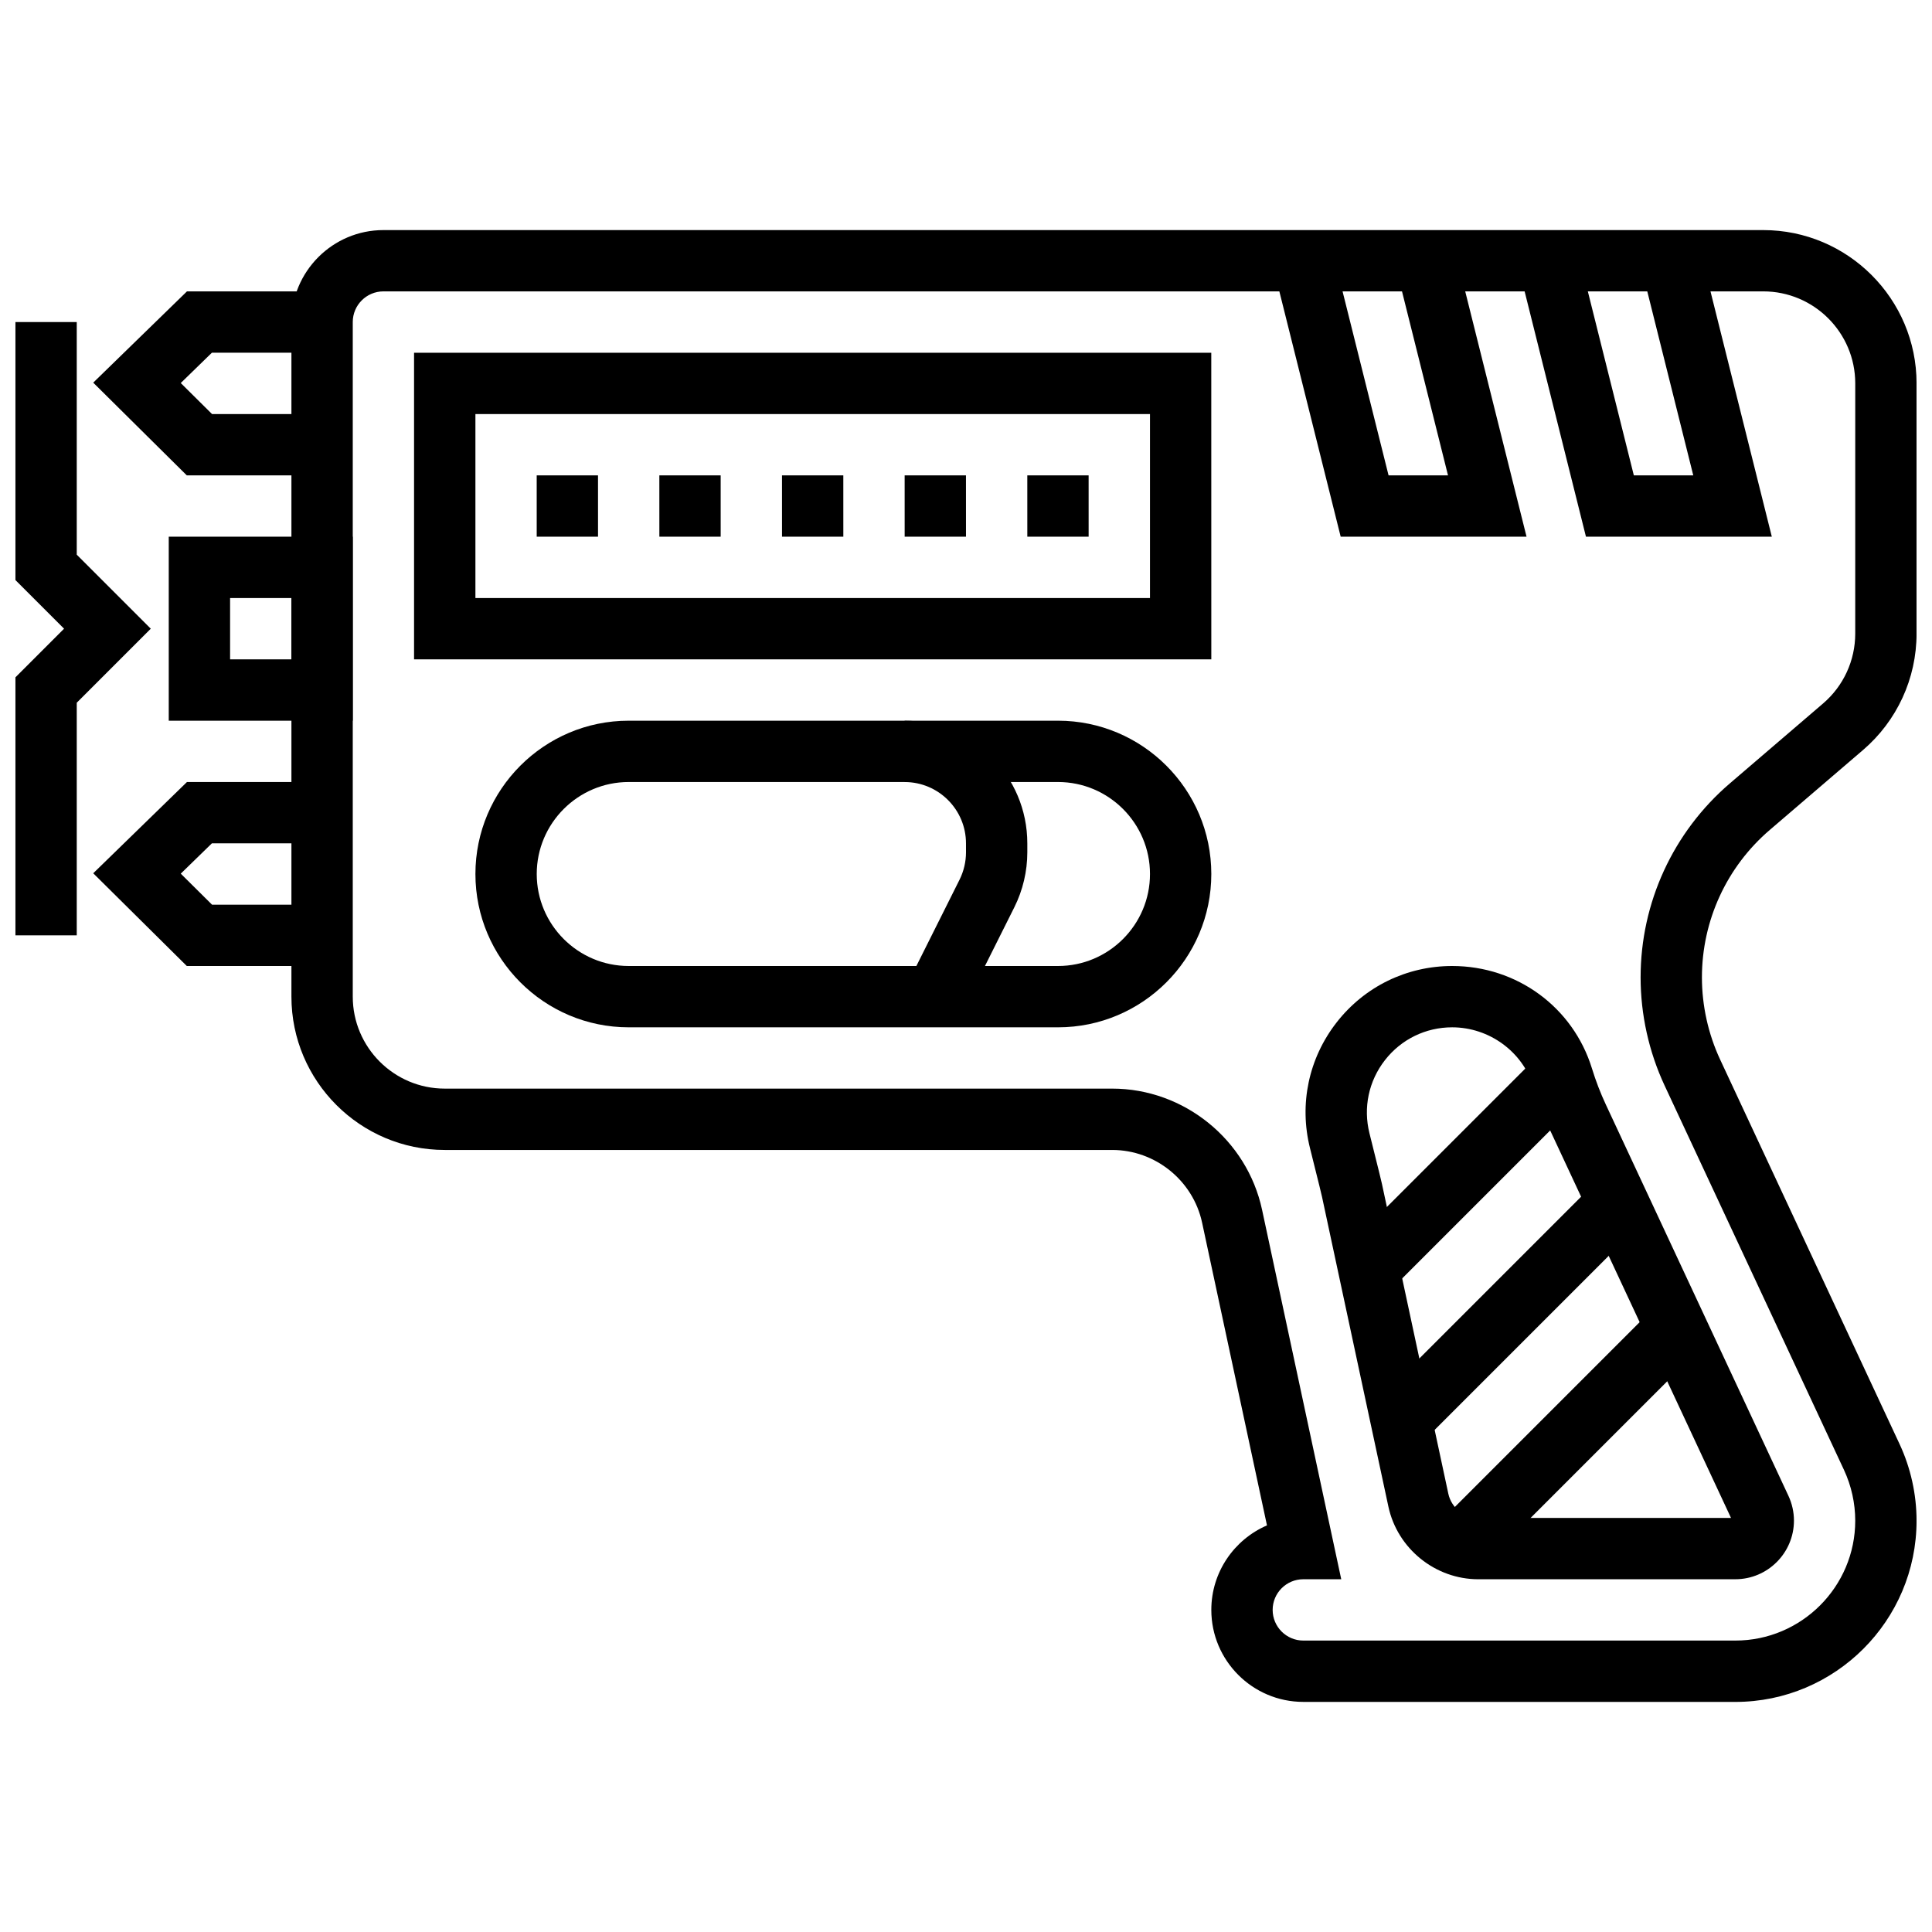
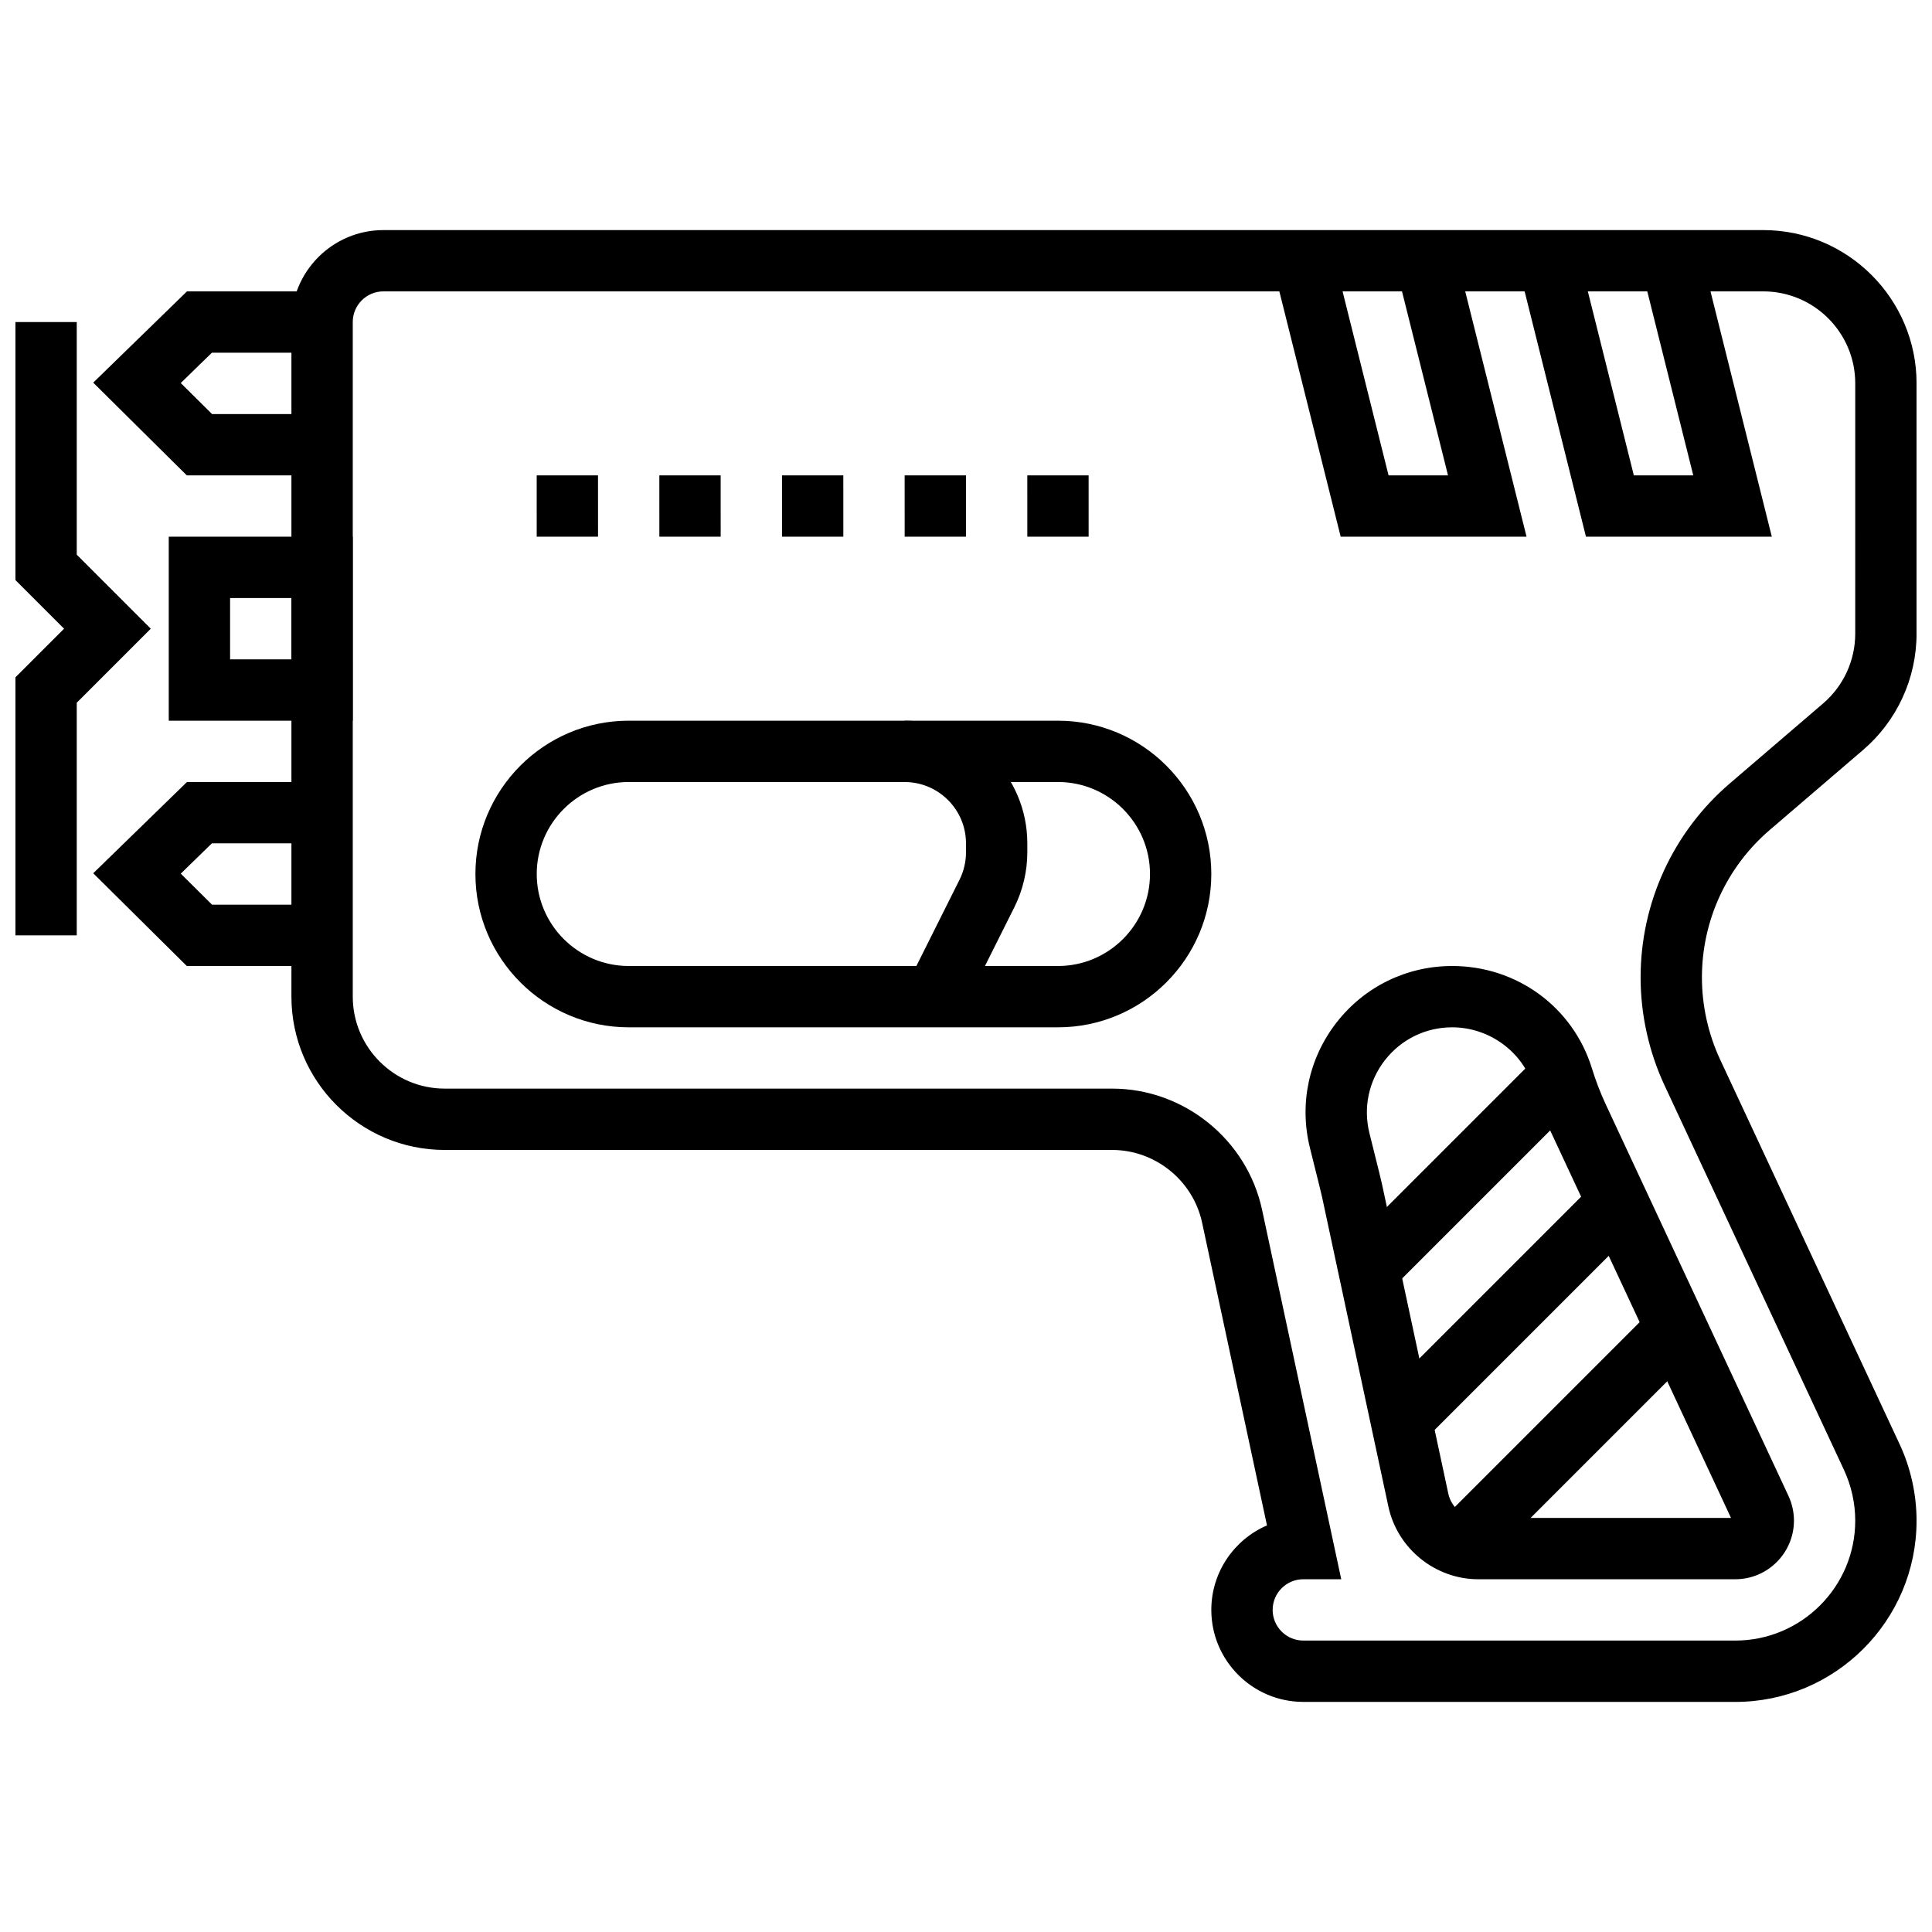
<svg xmlns="http://www.w3.org/2000/svg" width="800px" height="800px" version="1.1" viewBox="144 144 512 512">
  <defs>
    <clipPath id="b">
      <path d="m148.09 229h35.906v163h-35.906z" />
    </clipPath>
    <clipPath id="a">
      <path d="m221 204h430.9v392h-430.9z" />
    </clipPath>
  </defs>
  <path d="m237.48 334.99h-48.758v-48.758h48.754zm-32.504-16.254h16.25v-16.25h-16.25z" />
  <path d="m229.35 269.98h-35.848l-24.797-24.574 24.84-24.184h35.805v16.254h-29.199l-8.25 8.031 8.289 8.219h29.16z" />
  <path d="m229.35 400h-35.848l-24.797-24.574 24.84-24.184h35.805v16.254h-29.199l-8.25 8.031 8.289 8.219h29.16z" />
  <g clip-path="url(#b)">
    <path d="m164.34 391.87h-16.25v-68.371l12.887-12.887-12.887-12.887v-68.375h16.25v61.645l19.617 19.617-19.617 19.617z" />
  </g>
  <path d="m424.38 416.25h-113.76c-22.402 0-40.629-18.227-40.629-40.629s18.227-40.629 40.629-40.629h113.76c22.402 0 40.629 18.227 40.629 40.629 0.004 22.402-18.223 40.629-40.629 40.629zm-113.76-65.008c-13.441 0-24.379 10.938-24.379 24.379s10.938 24.379 24.379 24.379h113.76c13.441 0 24.379-10.938 24.379-24.379s-10.938-24.379-24.379-24.379z" />
  <path d="m399.14 411.76-14.535-7.269 13.68-27.355c1.121-2.246 1.715-4.758 1.715-7.269l-0.004-2.367c0-8.961-7.293-16.25-16.25-16.25v-16.25c17.922 0 32.504 14.582 32.504 32.504v2.371c0 5.019-1.188 10.047-3.43 14.535z" />
-   <path d="m465.01 318.74h-211.28v-81.258h211.27zm-195.02-16.25h178.77v-48.758h-178.77z" />
  <path d="m432.5 286.23h-16.25l-0.004-16.25h16.25zm-32.504 0h-16.25l-0.004-16.25h16.25zm-32.504 0h-16.25l-0.004-16.25h16.25zm-32.504 0h-16.25l-0.004-16.25h16.25zm-32.504 0h-16.25l-0.004-16.25h16.25z" />
  <path d="m548.55 286.23h-49.254l-17.793-71.164 15.766-3.938 14.715 58.852h15.754l-13.73-54.914 15.766-3.938z" />
  <path d="m613.55 286.23h-49.254l-17.793-71.164 15.766-3.938 14.715 58.852h15.75l-13.727-54.914 15.766-3.938z" />
  <g clip-path="url(#a)">
    <path d="m603.88 595.02h-114.49c-13.441 0-24.379-10.934-24.379-24.379 0-10.027 6.082-18.656 14.75-22.395l-17.191-80.223c-2.391-11.168-12.414-19.273-23.832-19.273h-176.88c-22.402 0-40.629-18.227-40.629-40.629v-178.77c0-13.441 10.938-24.375 24.379-24.375h365.67c22.402 0 40.629 18.227 40.629 40.629v66.309c0 11.875-5.172 23.121-14.188 30.848l-24.723 21.191c-11.422 9.789-17.969 24.031-17.969 39.078 0 7.469 1.668 14.996 4.828 21.766l47.547 101.89c2.949 6.316 4.504 13.34 4.504 20.312 0 26.48-21.547 48.027-48.027 48.027zm-114.49-32.504c-4.481 0-8.125 3.644-8.125 8.125s3.644 8.125 8.125 8.125h114.49c17.523 0 31.777-14.254 31.777-31.777 0-4.613-1.031-9.258-2.981-13.438l-47.547-101.89c-4.156-8.906-6.352-18.812-6.352-28.637 0-19.793 8.621-38.535 23.648-51.414l24.719-21.191c5.41-4.637 8.512-11.383 8.512-18.508l0.004-66.312c0-13.441-10.934-24.379-24.379-24.379h-365.67c-4.481 0-8.125 3.644-8.125 8.125v178.77c0 13.441 10.934 24.379 24.379 24.379h176.87c19.031 0 35.738 13.508 39.727 32.117l20.98 97.902z" />
  </g>
  <path d="m509.57 514.58 57.457-57.457 11.492 11.492-57.457 57.457z" />
  <path d="m525.05 547.86 57.492-57.492 11.492 11.492-57.492 57.492z" />
  <path d="m500.97 474.43 51.184-51.184 11.492 11.492-51.184 51.184z" />
  <path d="m603.88 562.52h-68.109c-11.418 0-21.445-8.105-23.836-19.27l-17.578-82.035c-0.109-0.52-0.672-2.891-3.188-12.918-2.934-11.688-0.363-23.844 7.051-33.348 7.41-9.5 18.574-14.949 30.625-14.949 17.152 0 32.039 10.914 37.039 27.156 1.012 3.285 2.25 6.512 3.688 9.586l48.387 103.68c0.953 2.039 1.457 4.309 1.457 6.566-0.012 8.562-6.977 15.527-15.535 15.527zm-93.637-104.71 17.578 82.035c0.797 3.723 4.141 6.422 7.945 6.422h66.969l-47.902-102.65c-1.75-3.75-3.262-7.68-4.492-11.68-2.844-9.238-11.684-15.688-21.504-15.688-7.008 0-13.5 3.168-17.809 8.695-4.312 5.527-5.805 12.598-4.102 19.395 2.652 10.578 3.164 12.754 3.32 13.469z" />
</svg>